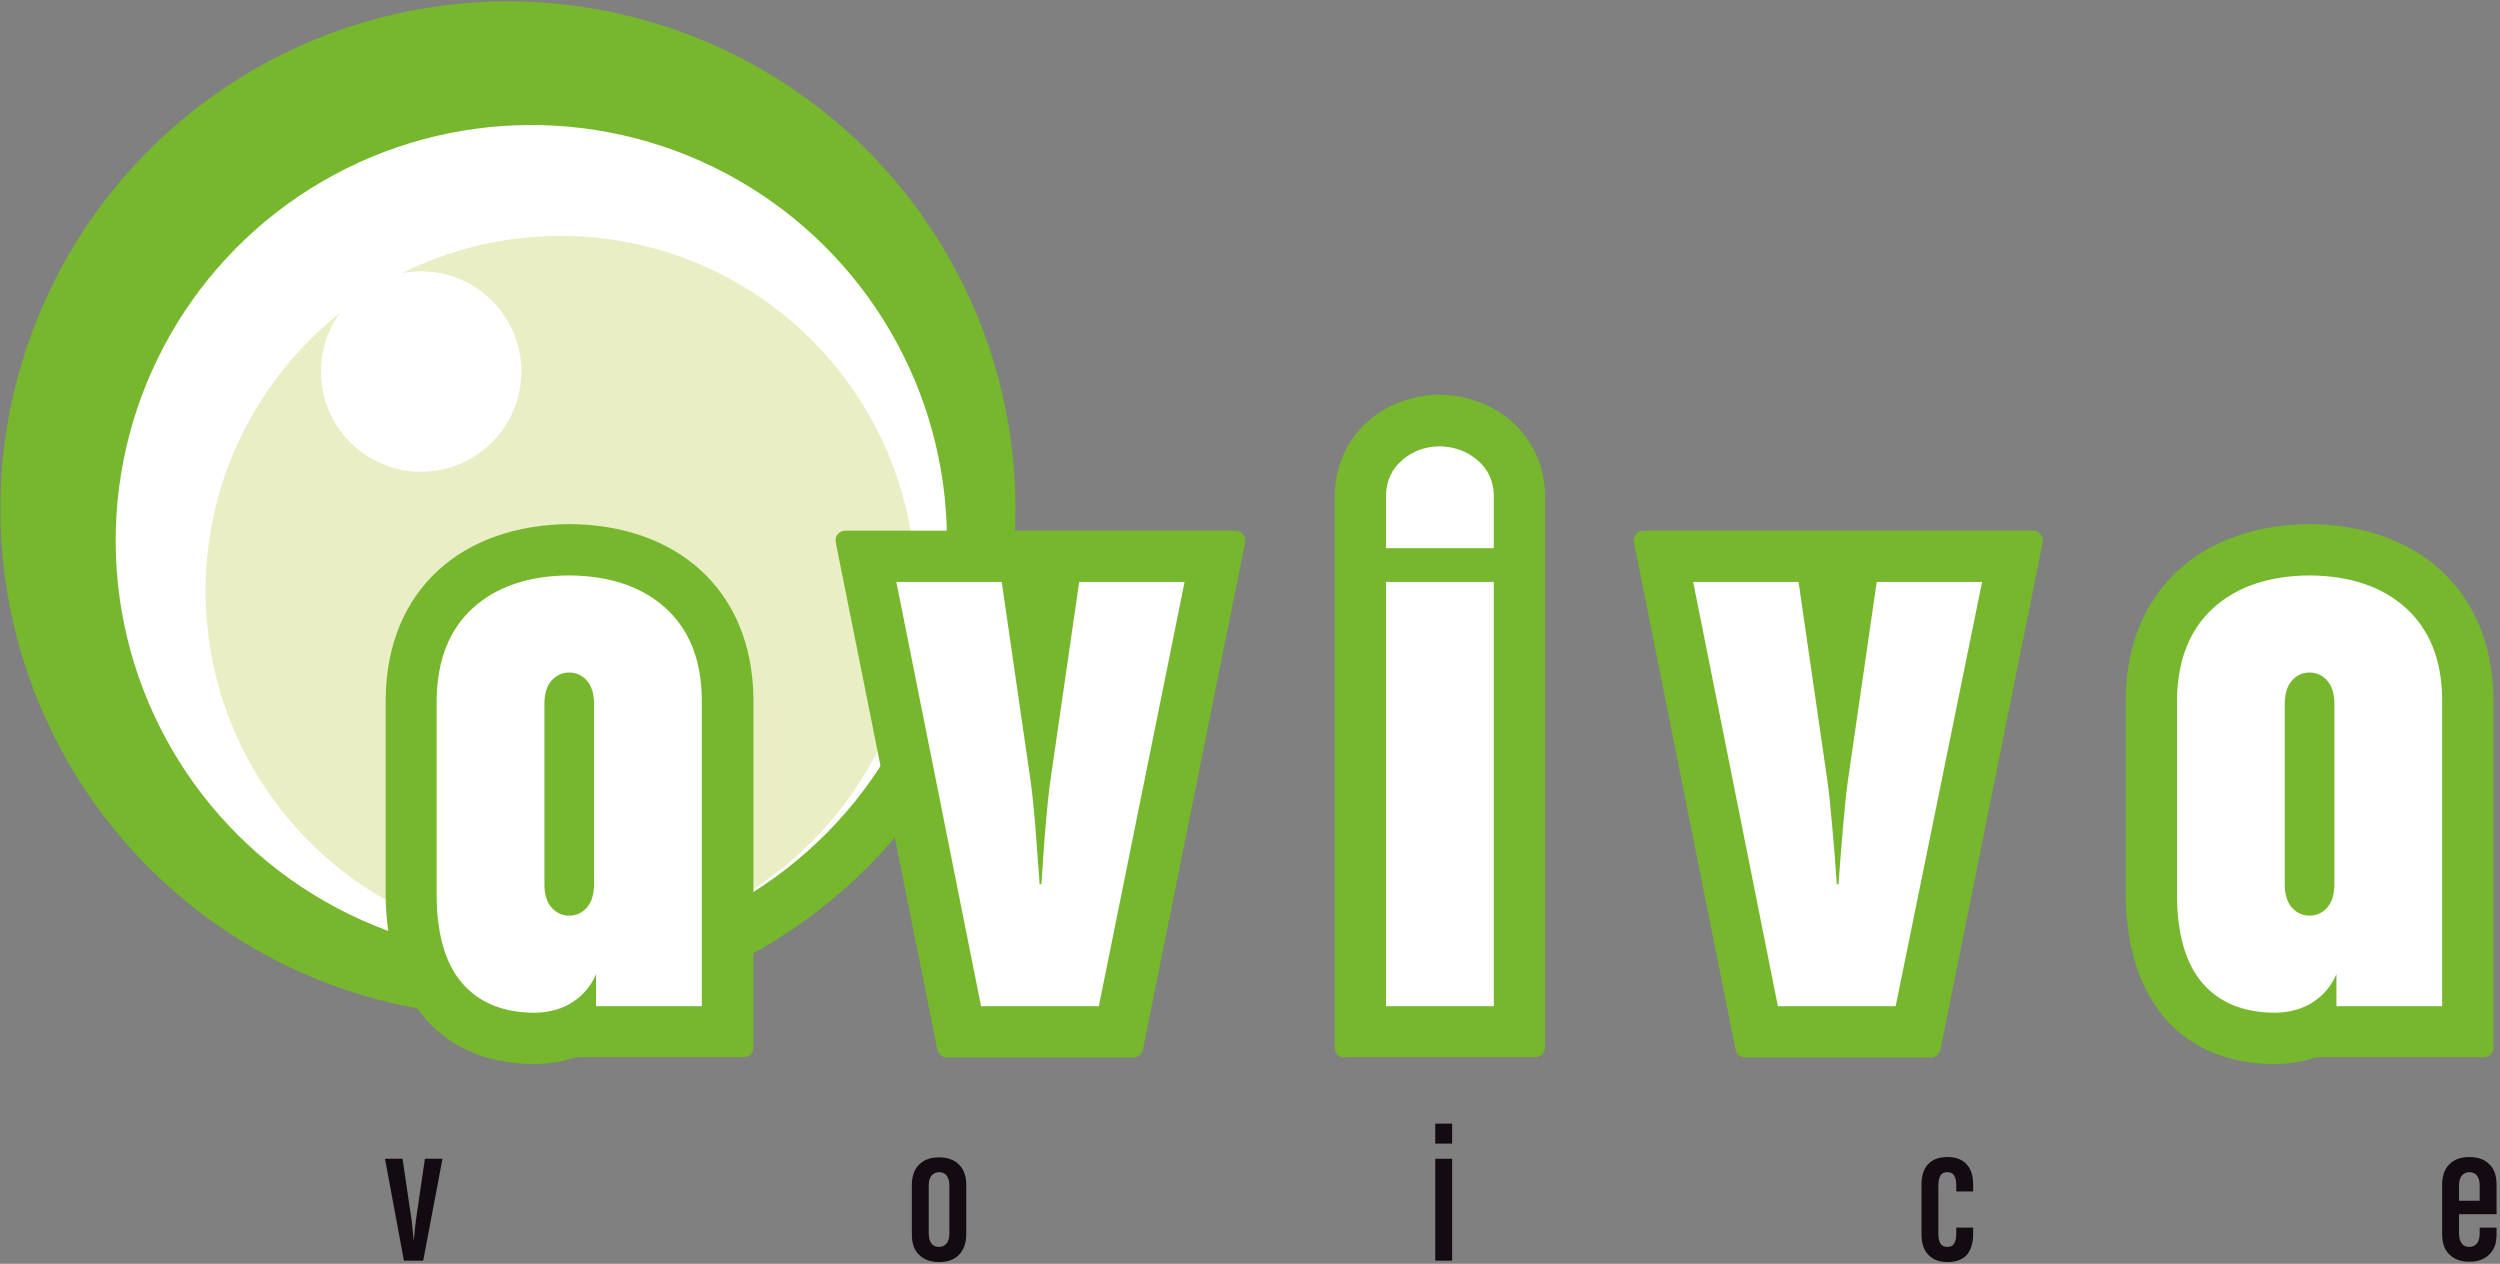
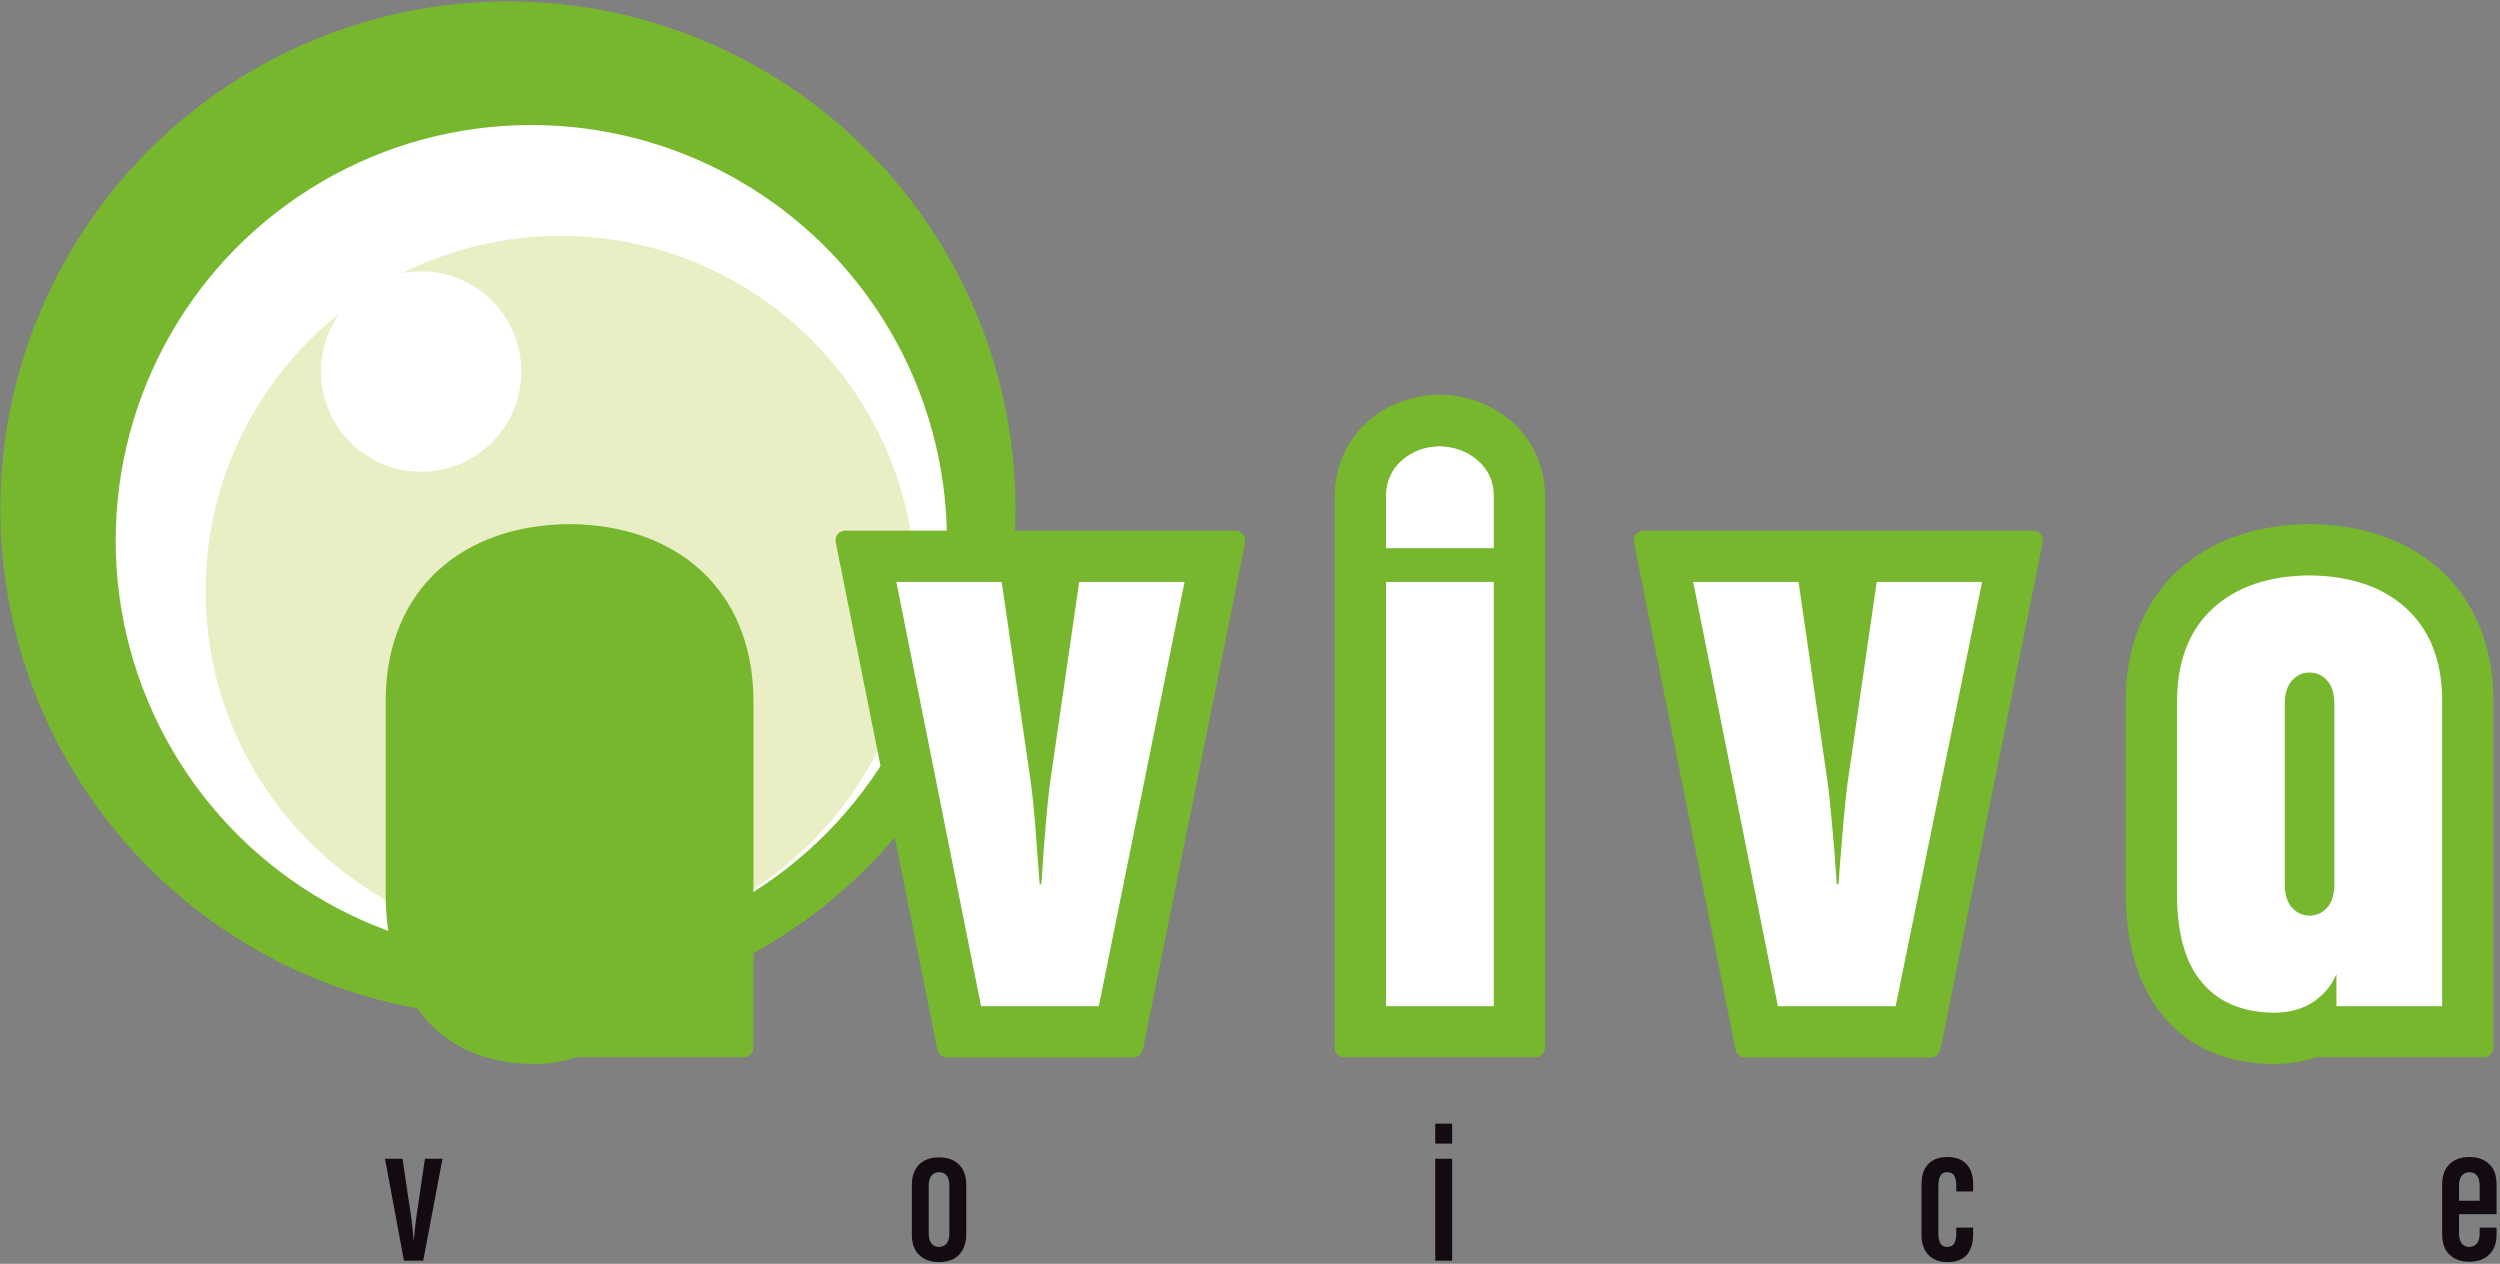
<svg xmlns="http://www.w3.org/2000/svg" width="100%" height="100%" viewBox="0 0 726 367" version="1.1" xml:space="preserve" style="fill-rule:evenodd;clip-rule:evenodd;stroke-linejoin:round;stroke-miterlimit:1.414;" class="my-2">
  <rect x="0" y="0" width="726" height="367" fill="#808080" stroke="none" />
  <g>
    <circle cx="147.5" cy="147.8" r="147.4" style="fill:rgb(118,183,45);" />
    <g transform="matrix(1,-0.004,0.004,1,-0.633,0.624)">
      <circle cx="154.3" cy="157" r="120.7" style="fill:white;" />
    </g>
    <path d="M162.8,68.5C146.3,68.5 130.7,72.4 116.8,79.3C118.6,79 120.4,78.8 122.3,78.8C138.4,78.8 151.4,91.9 151.4,107.9C151.4,124 138.3,137 122.3,137C106.2,137 93.2,123.9 93.2,107.9C93.2,101.5 95.2,95.7 98.7,90.9C75,109.8 59.7,138.9 59.7,171.6C59.7,228.5 105.9,274.7 162.8,274.7C219.7,274.7 265.9,228.5 265.9,171.6C265.9,114.7 219.7,68.5 162.8,68.5Z" style="fill:rgb(234,238,197);" />
    <path d="M128.5,336.5L123.4,336.5L121,352.8C120.9,353.7 120.7,354.7 120.6,355.9C120.5,357 120.4,358 120.3,358.8C120.2,359.6 120.2,360.1 120.2,360.1L120.1,360.1C120.1,360.1 120.1,359.6 120,358.8C119.9,358 119.8,357 119.7,355.9C119.6,354.8 119.5,353.7 119.3,352.8L116.9,336.5L111.8,336.5L117.3,366.1L122.9,366.1L128.5,336.5Z" style="fill:rgb(20,10,17);" />
    <path d="M275.7,358.2C275.7,359.5 275.4,360.5 274.9,361.1C274.4,361.7 273.6,362.1 272.7,362.1C271.8,362.1 271,361.8 270.5,361.1C270,360.5 269.7,359.5 269.7,358.2L269.7,344.3C269.7,343 270,342 270.5,341.4C271,340.8 271.8,340.4 272.7,340.4C273.6,340.4 274.4,340.7 274.9,341.4C275.4,342 275.7,343 275.7,344.3L275.7,358.2ZM280.6,358.5L280.6,344.1C280.6,341.5 279.9,339.6 278.5,338.2C277.1,336.8 275.2,336.1 272.7,336.1C270.2,336.1 268.3,336.8 266.9,338.2C265.5,339.6 264.8,341.6 264.8,344.1L264.8,358.5C264.8,361.1 265.5,363.1 266.9,364.4C268.3,365.8 270.2,366.5 272.7,366.5C275.2,366.5 277.1,365.8 278.5,364.4C279.8,363 280.6,361.1 280.6,358.5Z" style="fill:rgb(20,10,17);" />
    <path d="M416.8,366.1L421.7,366.1L421.7,336.5L416.8,336.5L416.8,366.1ZM416.8,332.1L421.7,332.1L421.7,326.3L416.8,326.3L416.8,332.1Z" style="fill:rgb(20,10,17);" />
    <path d="M573,358.5L573,356.5L568.1,356.5L568.1,358.2C568.1,359.5 567.9,360.4 567.5,361.1C567.1,361.8 566.4,362.1 565.5,362.1C564.6,362.1 563.9,361.8 563.5,361.1C563.1,360.4 562.9,359.5 562.9,358.2L562.9,344.3C562.9,343.1 563.1,342.1 563.5,341.4C563.9,340.7 564.6,340.4 565.5,340.4C566.4,340.4 567.1,340.7 567.5,341.4C567.9,342.1 568.1,343 568.1,344.3L568.1,346L573,346L573,344C573,341.4 572.4,339.5 571.1,338.1C569.8,336.7 568,336 565.5,336C563.1,336 561.2,336.7 559.9,338.1C558.6,339.5 558,341.5 558,344.1L558,358.5C558,361.1 558.7,363.1 560,364.4C561.3,365.8 563.1,366.5 565.6,366.5C568,366.5 569.9,365.8 571.2,364.4C572.3,363 573,361.1 573,358.5Z" style="fill:rgb(20,10,17);" />
    <path d="M720.1,348.7L714.1,348.7L714.1,344.3C714.1,343 714.4,342 714.9,341.4C715.4,340.8 716.2,340.4 717.1,340.4C718,340.4 718.8,340.7 719.3,341.4C719.8,342 720.1,343 720.1,344.3L720.1,348.7ZM725,358.5L725,356.5L720.1,356.5L720.1,358.2C720.1,359.5 719.8,360.5 719.3,361.1C718.8,361.7 718,362.1 717.1,362.1C716.2,362.1 715.4,361.8 714.9,361.1C714.4,360.4 714.1,359.5 714.1,358.2L714.1,352.6L725,352.6L725,344C725,341.4 724.3,339.4 722.9,338.1C721.5,336.7 719.6,336 717.1,336C714.6,336 712.7,336.7 711.3,338.1C709.9,339.5 709.2,341.5 709.2,344L709.2,358.4C709.2,361 709.9,363 711.3,364.3C712.7,365.7 714.6,366.4 717.1,366.4C719.6,366.4 721.5,365.7 722.9,364.3C724.3,362.9 725,361.1 725,358.5Z" style="fill:rgb(20,10,17);" />
    <path d="M167.6,307.1C167.3,307.1 167,307.1 166.7,307.2C163.1,308.4 159.3,308.9 155.6,309C125.6,309 112.1,287.4 112,259.7L112,202.8C112.4,170.9 134.5,152.4 165.4,152.2C196.3,152.4 218.4,171 218.8,202.8L218.8,304.2C218.8,305.8 217.5,307 216,307L167.6,307L167.6,307.1Z" style="fill:rgb(118,183,45);" />
    <path d="M303.8,154.1L358.8,154.1C360.6,154.1 361.9,155.7 361.6,157.5L331.9,304.8C331.6,306.1 330.5,307.1 329.1,307.1L275,307.1C273.6,307.1 272.5,306.1 272.2,304.8L242.7,157.5C242.3,155.7 243.7,154.1 245.5,154.1L303.8,154.1Z" style="fill:rgb(118,183,45);" />
    <path d="M390.4,307.1C388.8,307.1 387.6,305.8 387.6,304.3L387.6,174L387.6,159.2L387.6,148.4L387.6,143.3C388.2,126.4 401.5,114.9 418,114.6C434.5,114.9 448.1,126.3 448.7,143.3L448.7,304.2C448.7,305.8 447.4,307 445.9,307L390.4,307L390.4,307.1Z" style="fill:rgb(118,183,45);" />
    <path d="M535.4,154.1L590.4,154.1C592.2,154.1 593.5,155.7 593.2,157.5L563.5,304.8C563.2,306.1 562.1,307.1 560.7,307.1L506.8,307.1C505.4,307.1 504.3,306.1 504,304.8L474.5,157.5C474.1,155.7 475.5,154.1 477.3,154.1L535.4,154.1Z" style="fill:rgb(118,183,45);" />
    <path d="M672.9,307.1C672.6,307.1 672.3,307.1 672,307.2C668.4,308.4 664.6,308.9 660.9,309C630.9,309 617.4,287.4 617.3,259.7L617.3,202.8C617.7,170.9 639.8,152.4 670.7,152.2C701.6,152.4 723.7,171 724.1,202.8L724.1,304.2C724.1,305.8 722.8,307 721.3,307L672.9,307L672.9,307.1Z" style="fill:rgb(118,183,45);" />
-     <path d="M172.5,257.3C172.4,260.1 171.7,262.2 170.3,263.7C168.9,265.2 167.2,265.9 165.3,265.9C163.3,265.9 161.6,265.1 160.3,263.7C158.9,262.2 158.2,260.1 158.1,257.3L158.1,203.9C158.2,201.1 158.9,199 160.3,197.5C161.7,196 163.4,195.3 165.3,195.3C167.3,195.3 169,196.1 170.3,197.5C171.7,199 172.4,201.1 172.5,203.9L172.5,257.3ZM203.8,292.2L203.8,203C203.7,191.7 200.2,182.9 193.3,176.6C186.5,170.4 177.1,167.2 165.3,167.1C153.4,167.2 144.1,170.4 137.3,176.6C130.5,182.8 127,191.6 126.8,203L126.8,259.7C126.8,271.2 129.3,279.8 134.2,285.5C139.1,291.2 146.2,294.1 155.4,294.1C159.6,294 163.3,293 166.3,291C169.4,289 171.6,286.3 173.1,282.9L173.1,292.2L203.8,292.2Z" style="fill:white;" />
    <path d="M344,169L313.4,169L305,226.9C304.5,230.5 304.1,234.6 303.7,239.2C303.3,243.8 303,247.8 302.8,251.3C302.6,254.8 302.4,256.6 302.4,256.8L301.9,256.8C301.9,256.6 301.8,254.8 301.5,251.3C301.3,247.8 300.9,243.8 300.6,239.2C300.2,234.6 299.8,230.5 299.3,226.9L290.9,169L260.3,169L284.9,292.2L319.1,292.2L344,169Z" style="fill:white;" />
    <path d="M575.6,169L545,169L536.6,226.9C536.1,230.5 535.7,234.6 535.3,239.2C534.9,243.8 534.6,247.8 534.3,251.3C534.1,254.8 533.9,256.6 533.9,256.8L533.4,256.8C533.4,256.6 533.3,254.8 533,251.3C532.8,247.8 532.4,243.8 532,239.2C531.6,234.6 531.2,230.5 530.7,226.9L522.3,169L491.7,169L516.3,292.2L550.5,292.2L575.6,169Z" style="fill:white;" />
    <path d="M677.9,257.3C677.8,260.1 677.1,262.2 675.7,263.7C674.3,265.2 672.6,265.9 670.7,265.9C668.7,265.9 667,265.1 665.7,263.7C664.3,262.2 663.6,260.1 663.5,257.3L663.5,203.9C663.6,201.1 664.3,199 665.7,197.5C667.1,196 668.8,195.3 670.7,195.3C672.7,195.3 674.4,196.1 675.7,197.5C677.1,199 677.8,201.1 677.9,203.9L677.9,257.3ZM709.2,292.2L709.2,203C709.1,191.7 705.6,182.9 698.7,176.6C691.9,170.4 682.5,167.2 670.7,167.1C658.8,167.2 649.5,170.4 642.7,176.6C635.9,182.8 632.4,191.6 632.2,203L632.2,259.7C632.2,271.2 634.7,279.8 639.6,285.5C644.5,291.2 651.6,294.1 660.8,294.1C665,294 668.7,293 671.7,291C674.8,289 677,286.3 678.5,282.9L678.5,292.2L709.2,292.2Z" style="fill:white;" />
    <path d="M402.5,292.2L433.8,292.2L433.8,169L402.5,169L402.5,292.2ZM433.8,159.2L433.8,143.7C433.7,139.6 432.1,136.2 429,133.6C426,131 422.3,129.7 418,129.6C413.8,129.7 410.2,131 407.2,133.6C404.2,136.2 402.6,139.6 402.5,143.7L402.5,159.2L433.8,159.2Z" style="fill:white;" />
  </g>
</svg>